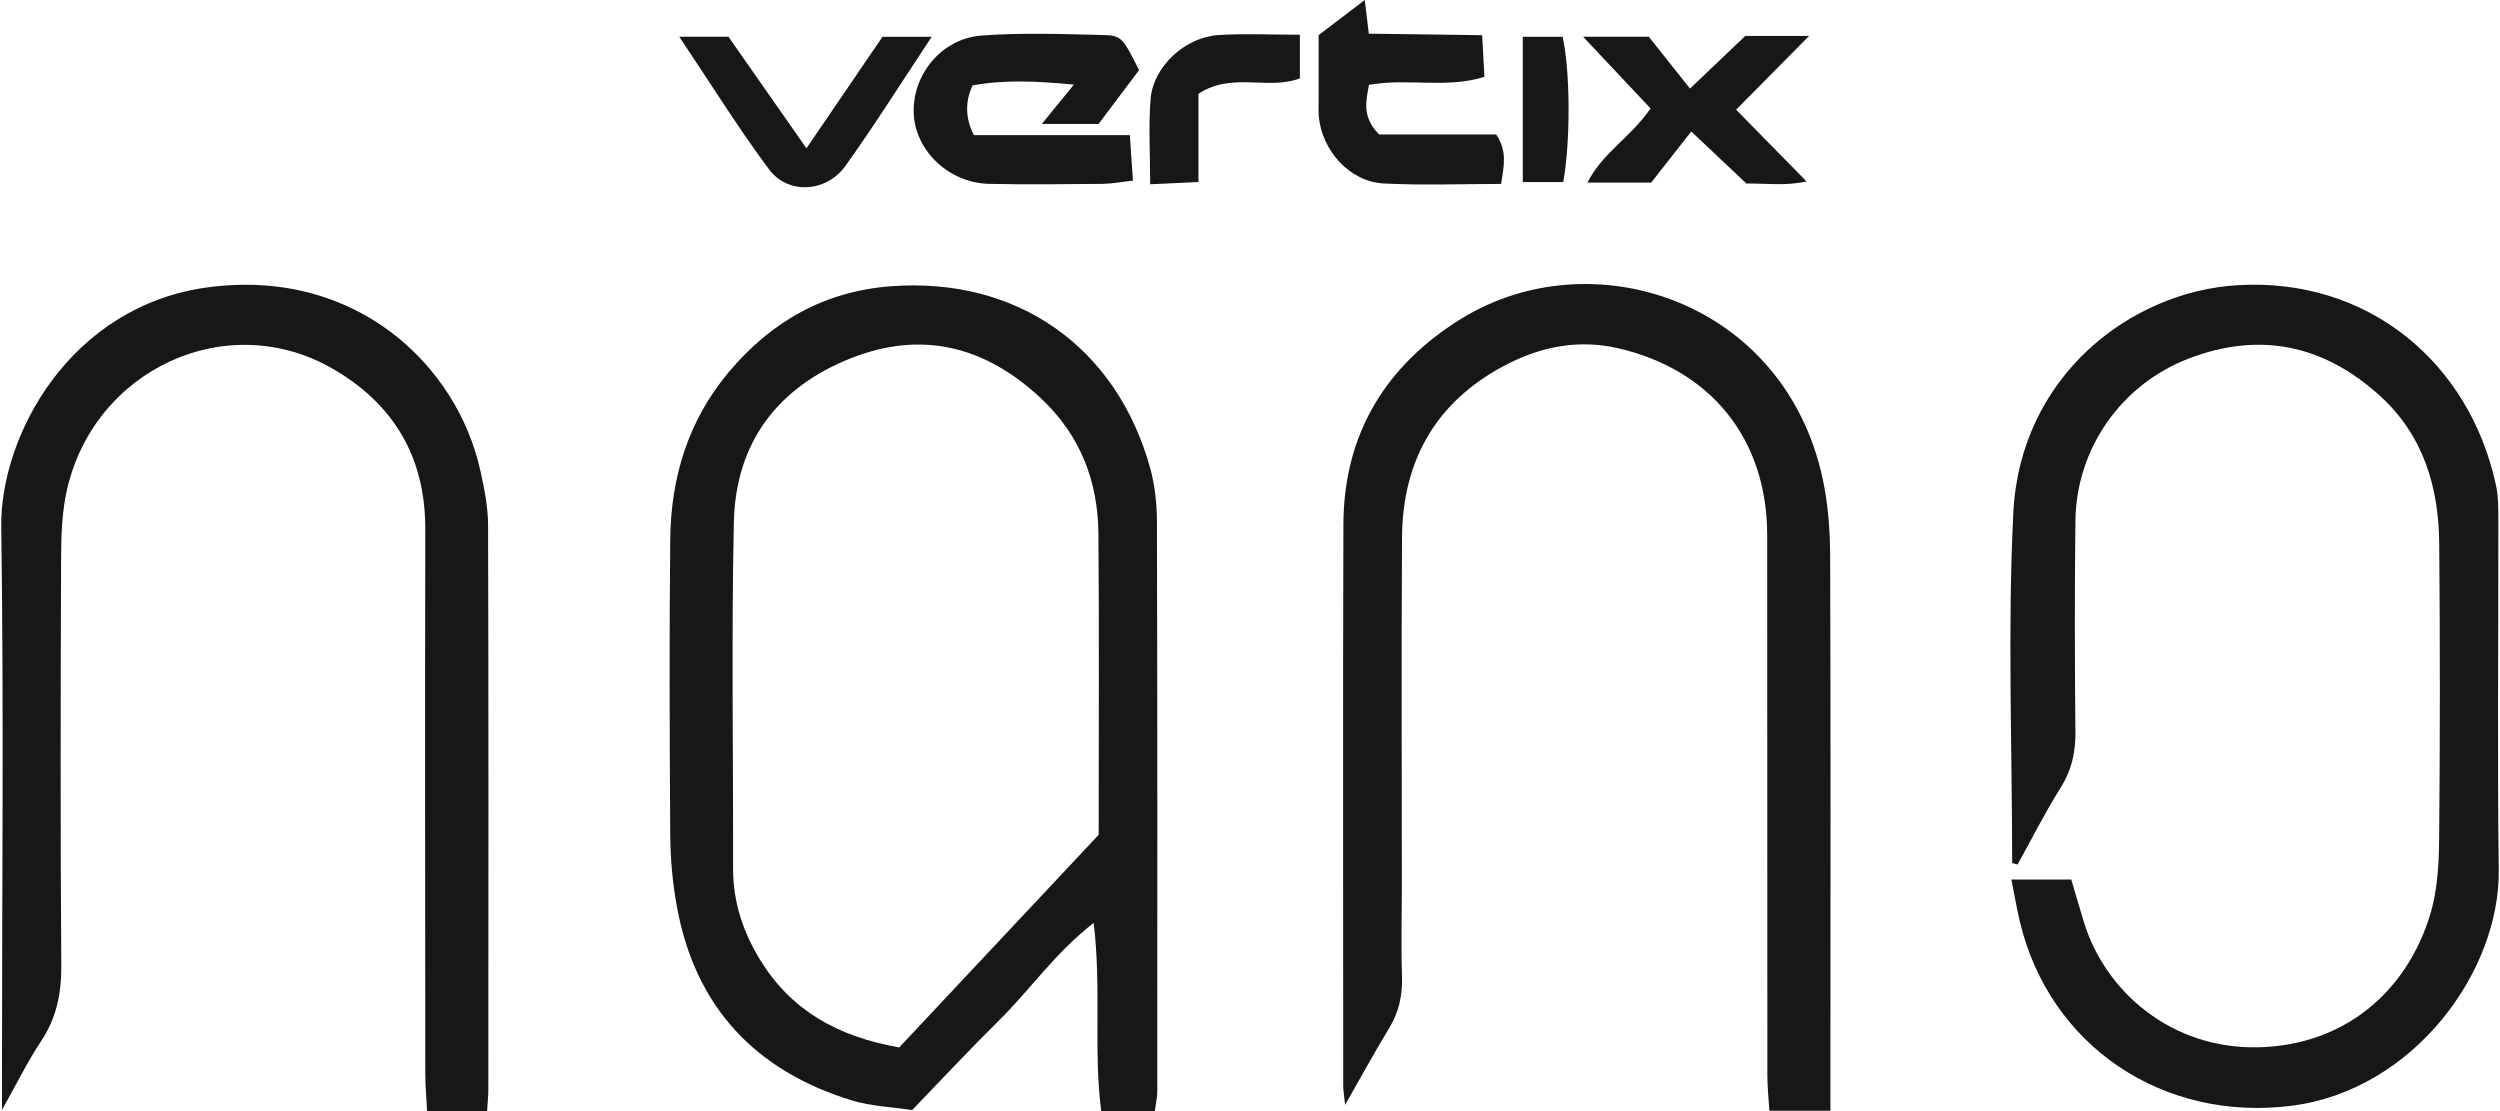
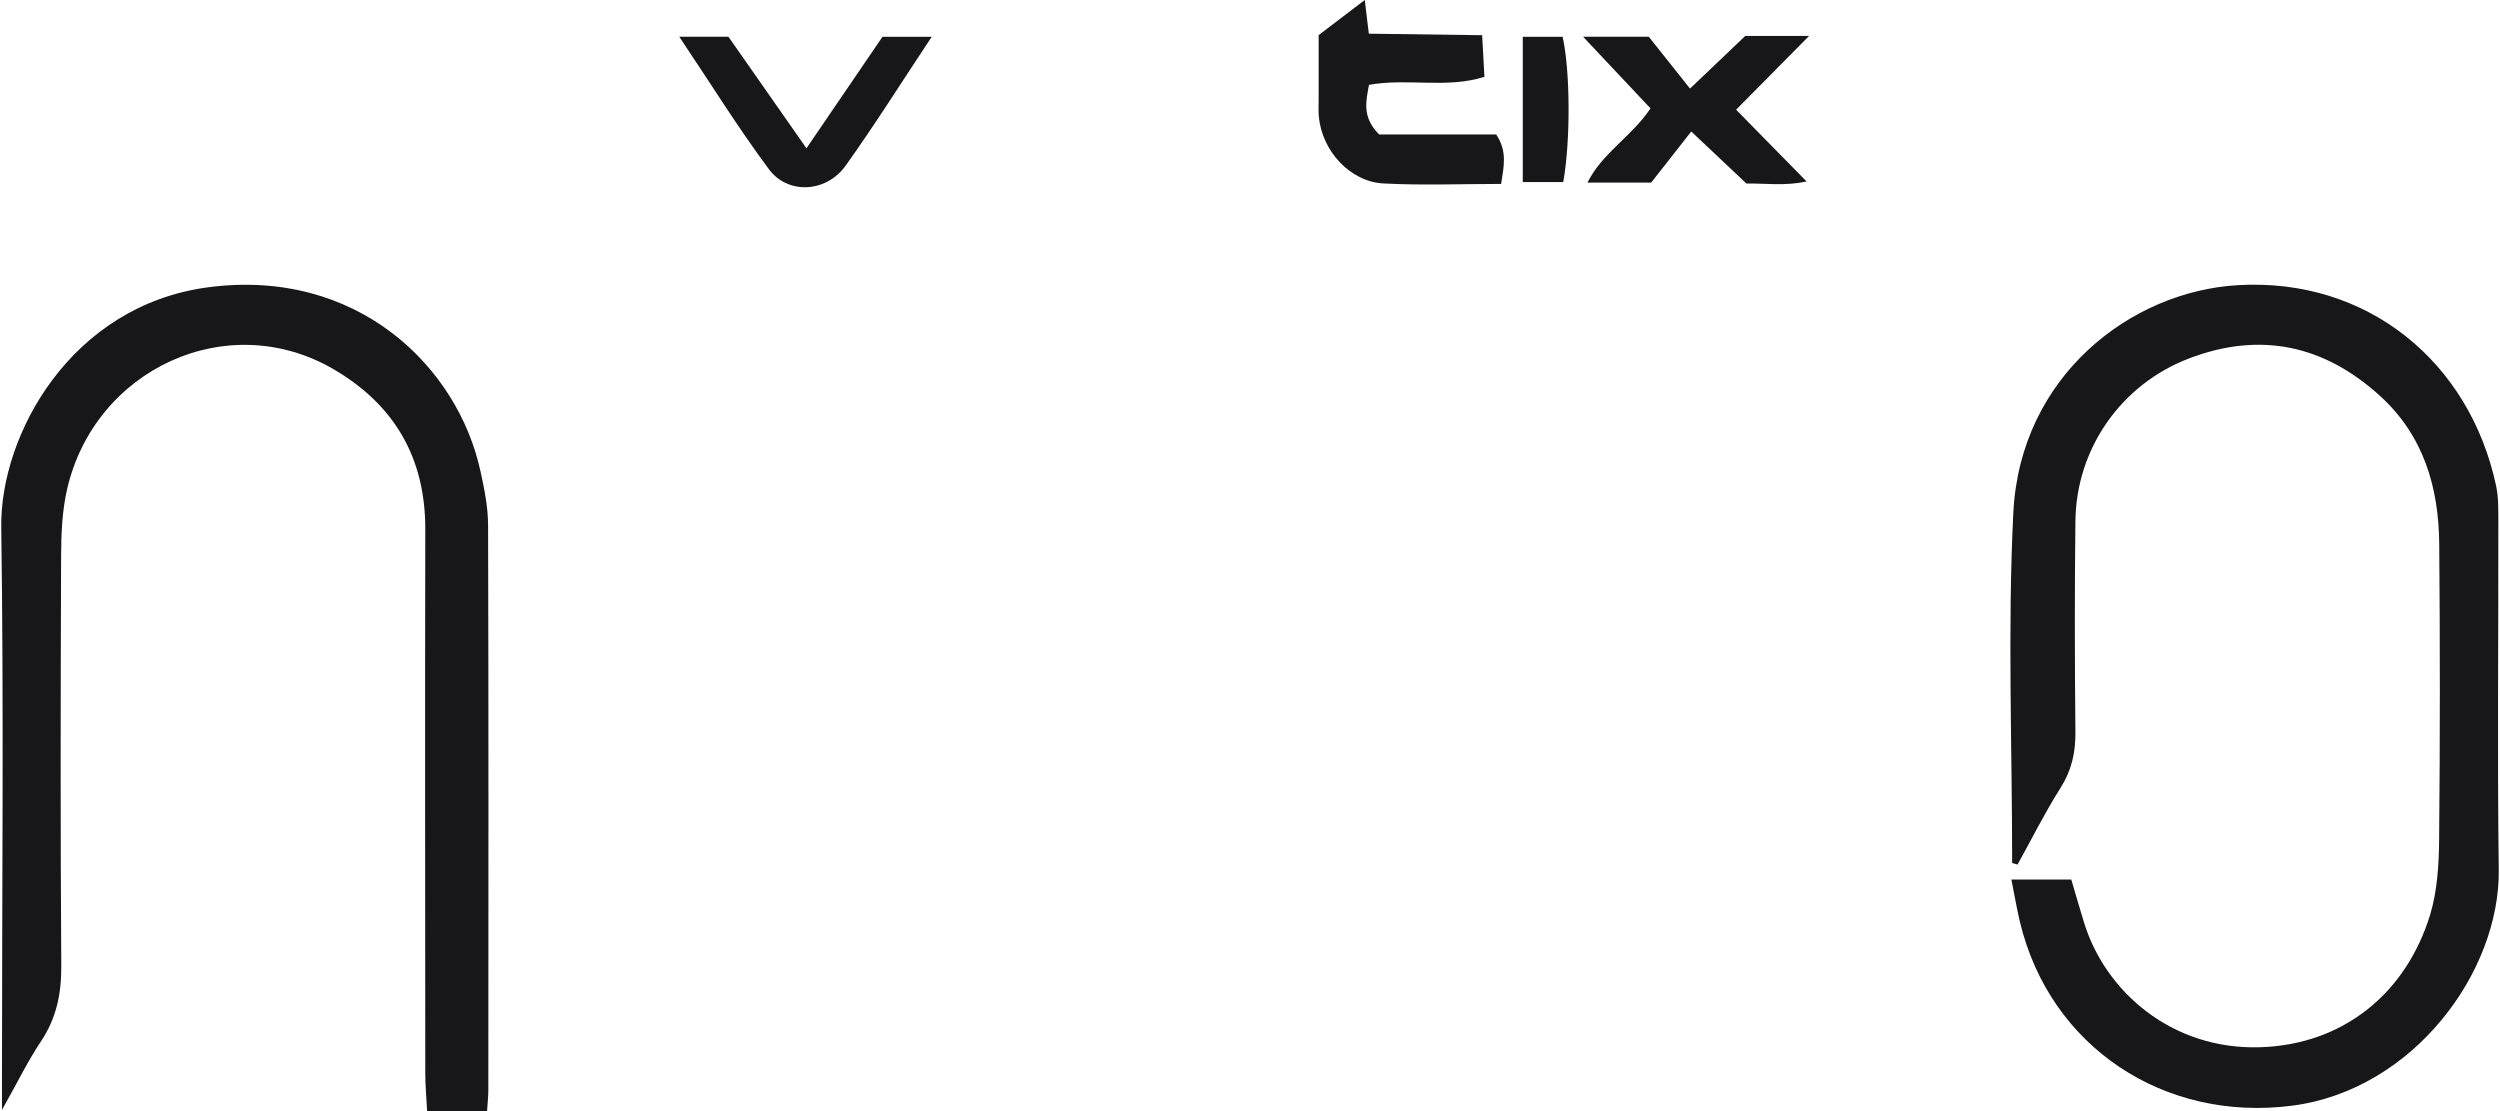
<svg xmlns="http://www.w3.org/2000/svg" width="72" height="32" viewBox="0 0 72 32" fill="none">
-   <path d="M33.257 31.998H31.715C31.488 30.251 31.727 28.485 31.498 26.579C30.372 27.459 29.672 28.498 28.796 29.363C27.935 30.215 27.108 31.102 26.269 31.971C25.663 31.878 25.087 31.859 24.554 31.698C21.755 30.847 20.016 29.001 19.491 26.092C19.369 25.421 19.308 24.73 19.303 24.047C19.284 21.211 19.274 18.375 19.303 15.539C19.32 13.754 19.819 12.112 20.986 10.719C22.212 9.257 23.754 8.384 25.673 8.243C29.29 7.978 32.155 9.982 33.125 13.479C33.264 13.978 33.317 14.515 33.32 15.033C33.334 20.503 33.332 25.973 33.33 31.441C33.33 31.596 33.291 31.75 33.259 32L33.257 31.998ZM25.897 30.166C27.845 28.089 29.779 26.029 31.642 24.042C31.642 21.043 31.659 18.207 31.634 15.371C31.622 13.856 31.111 12.528 29.976 11.468C28.38 9.977 26.558 9.505 24.506 10.317C22.382 11.159 21.181 12.762 21.135 15.05C21.064 18.373 21.12 21.695 21.113 25.02C21.113 25.98 21.4 26.846 21.898 27.654C22.784 29.091 24.107 29.852 25.897 30.166Z" fill="#17171A" />
  <path d="M57.95 24.849C57.95 21.486 57.816 18.117 57.984 14.763C58.181 10.838 61.358 8.393 64.447 8.213C68.195 7.992 71.128 10.436 71.887 13.987C71.962 14.34 71.95 14.712 71.952 15.077C71.957 18.402 71.921 21.724 71.964 25.049C72.003 27.989 69.505 31.394 66.01 31.844C62.326 32.319 59.04 30.154 58.174 26.552C58.084 26.175 58.021 25.791 57.928 25.331H59.653C59.767 25.715 59.886 26.131 60.013 26.545C60.623 28.563 62.552 30.232 65.069 30.161C67.497 30.096 69.304 28.59 69.99 26.338C70.196 25.654 70.24 24.901 70.247 24.178C70.274 21.342 70.274 18.504 70.25 15.666C70.235 14.036 69.802 12.547 68.547 11.404C66.932 9.935 65.094 9.541 63.046 10.322C61.088 11.069 59.796 12.92 59.772 15.004C59.748 17.03 59.752 19.058 59.772 21.084C59.777 21.671 59.665 22.181 59.346 22.687C58.894 23.4 58.517 24.159 58.106 24.898C58.053 24.884 57.999 24.869 57.945 24.854L57.95 24.849Z" fill="#17171A" />
  <path d="M14.028 32H12.301C12.281 31.616 12.248 31.263 12.248 30.91C12.245 25.684 12.238 20.459 12.248 15.235C12.252 13.185 11.355 11.655 9.611 10.636C6.556 8.851 2.723 10.626 1.93 14.099C1.789 14.722 1.762 15.383 1.76 16.026C1.745 19.956 1.738 23.884 1.765 27.814C1.77 28.612 1.629 29.317 1.181 29.989C0.807 30.548 0.51 31.161 0.057 31.966C0.057 31.428 0.057 31.146 0.057 30.864C0.057 25.64 0.111 20.413 0.036 15.189C-0.003 12.547 2.02 8.804 5.992 8.274C10.263 7.708 13.179 10.539 13.838 13.572C13.95 14.08 14.055 14.605 14.057 15.123C14.072 20.552 14.067 25.98 14.064 31.407C14.064 31.565 14.045 31.725 14.028 32Z" fill="#17171A" />
-   <path d="M52.716 31.99H50.958C50.938 31.652 50.9 31.302 50.9 30.954C50.895 25.771 50.902 20.588 50.895 15.405C50.89 12.637 49.272 10.638 46.582 10.025C45.505 9.78 44.469 9.967 43.518 10.434C41.438 11.453 40.39 13.175 40.378 15.491C40.358 18.852 40.373 22.21 40.373 25.572C40.373 26.423 40.349 27.272 40.378 28.123C40.395 28.668 40.288 29.152 40.003 29.619C39.583 30.307 39.198 31.015 38.739 31.82C38.712 31.557 38.685 31.409 38.685 31.258C38.685 25.873 38.673 20.489 38.69 15.104C38.697 12.499 39.911 10.521 42.085 9.179C45.838 6.864 51.379 8.641 52.492 13.781C52.653 14.523 52.707 15.303 52.709 16.064C52.726 21.004 52.716 25.944 52.716 30.884C52.716 31.207 52.716 31.531 52.716 31.99Z" fill="#17171A" />
-   <path d="M32.807 2.016C32.432 2.515 32.028 3.052 31.639 3.57H30.005C30.333 3.167 30.598 2.841 30.927 2.437C29.876 2.337 28.927 2.289 28.01 2.461C27.79 2.932 27.802 3.408 28.047 3.891H32.539C32.573 4.368 32.597 4.75 32.629 5.202C32.298 5.239 32.028 5.292 31.758 5.295C30.666 5.305 29.574 5.319 28.482 5.295C27.327 5.268 26.359 4.341 26.315 3.269C26.269 2.16 27.11 1.111 28.266 1.024C29.433 0.936 30.61 0.98 31.783 1.009C32.308 1.022 32.342 1.104 32.804 2.016H32.807Z" fill="#17171A" />
  <path d="M37.98 1.009C38.425 0.671 38.87 0.333 39.305 0C39.327 0.185 39.366 0.513 39.422 0.97C40.487 0.985 41.555 1 42.686 1.014C42.71 1.474 42.73 1.819 42.752 2.213C41.65 2.559 40.553 2.242 39.427 2.444C39.339 2.923 39.223 3.376 39.719 3.872H43.09C43.413 4.354 43.313 4.772 43.233 5.297C42.078 5.297 40.957 5.343 39.838 5.283C38.872 5.229 38.07 4.337 37.982 3.356C37.968 3.196 37.977 3.033 37.977 2.872C37.977 2.269 37.977 1.666 37.977 1.009H37.98Z" fill="#17171A" />
  <path d="M47.536 3.123C46.903 2.452 46.307 1.819 45.593 1.058H47.485C47.801 1.454 48.202 1.963 48.672 2.551C49.275 1.977 49.756 1.518 50.265 1.034H52.103C51.369 1.778 50.729 2.422 50 3.159C50.666 3.838 51.303 4.487 52.03 5.227C51.403 5.36 50.863 5.28 50.296 5.285C49.81 4.825 49.314 4.358 48.708 3.787C48.287 4.324 47.888 4.833 47.555 5.258H45.719C46.154 4.392 46.971 3.957 47.536 3.12V3.123Z" fill="#17171A" />
  <path d="M23.226 4.271C24.044 3.072 24.722 2.075 25.415 1.06H26.833C25.958 2.379 25.189 3.604 24.348 4.779C23.798 5.545 22.696 5.611 22.149 4.879C21.264 3.69 20.48 2.425 19.563 1.058H20.979C21.672 2.05 22.382 3.067 23.226 4.271Z" fill="#17171A" />
-   <path d="M37.437 0.997V2.257C36.52 2.607 35.487 2.065 34.516 2.7V5.241C34.023 5.266 33.641 5.283 33.125 5.307C33.125 4.436 33.074 3.639 33.137 2.85C33.213 1.919 34.125 1.073 35.09 1.009C35.847 0.961 36.608 1 37.437 1V0.997Z" fill="#17171A" />
  <path d="M45.021 5.244H43.856V1.06H45.004C45.225 2.048 45.233 4.079 45.021 5.244Z" fill="#17171A" />
</svg>